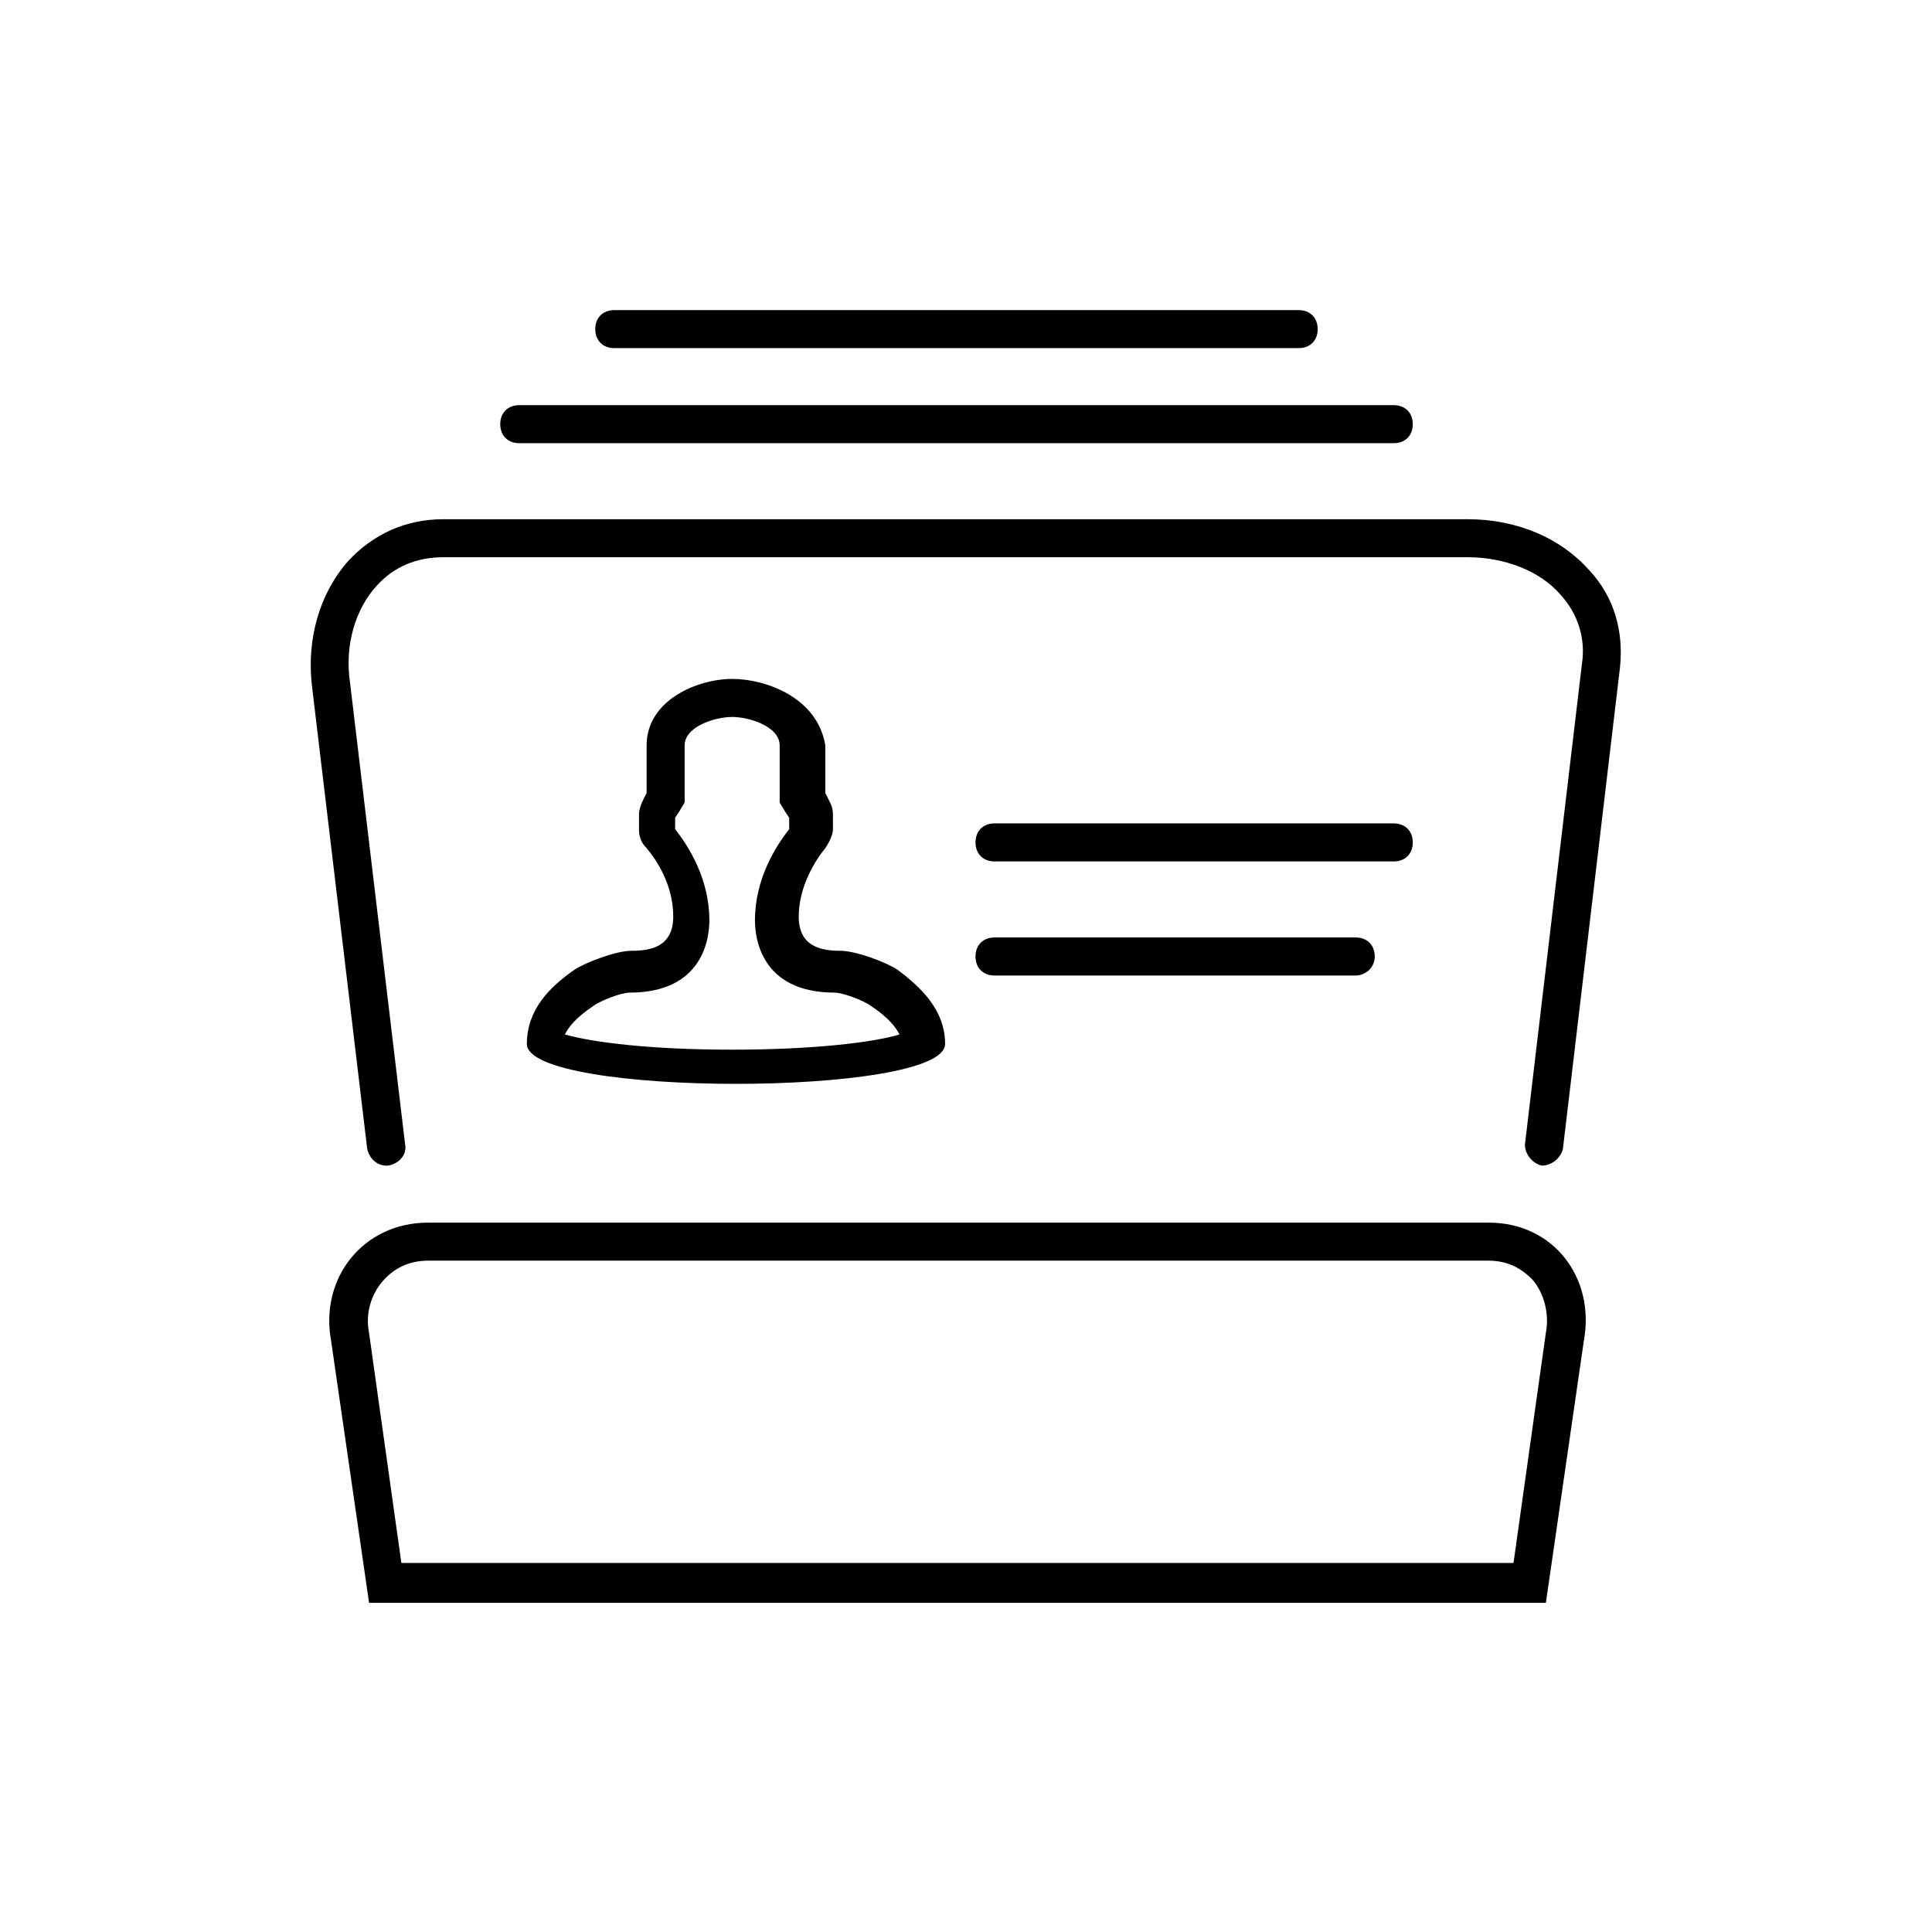
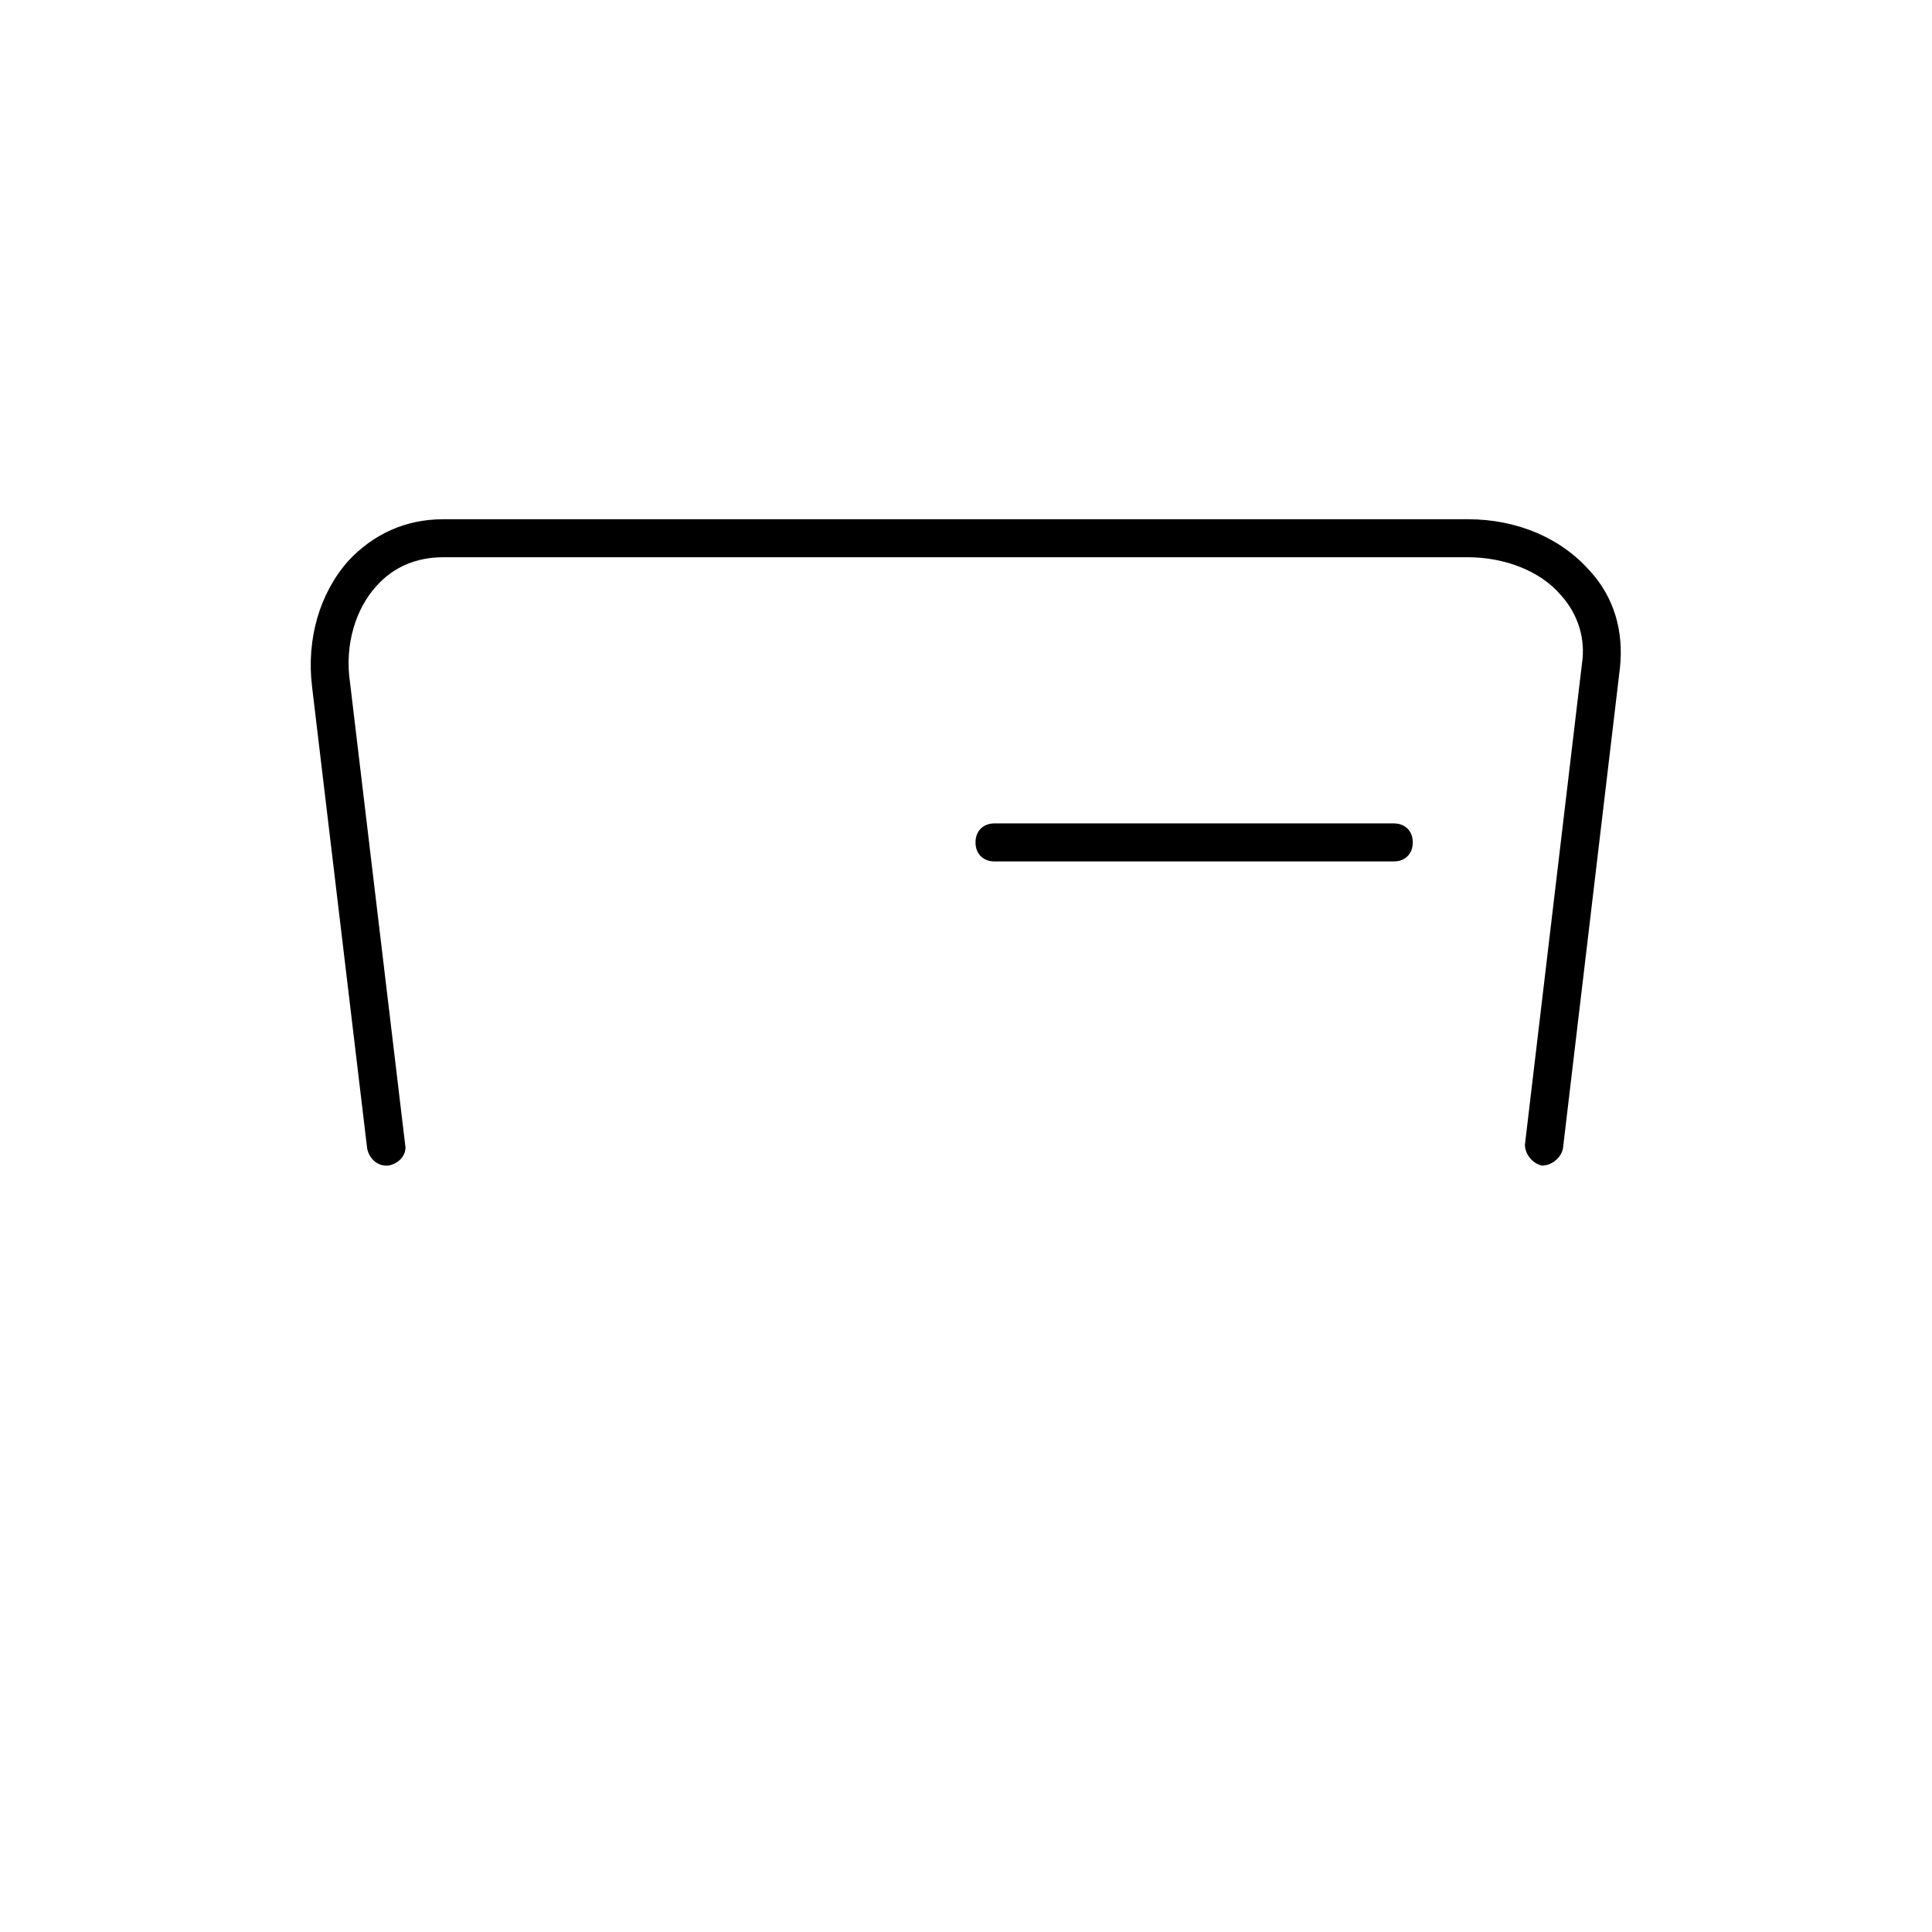
<svg xmlns="http://www.w3.org/2000/svg" fill="#000000" width="800px" height="800px" version="1.1" viewBox="144 144 512 512">
  <g>
    <path d="m246.34 452.9c-2.519 0-4.535-2.016-5.039-4.535l-14.609-122.43c-1.512-12.594 2.016-24.688 9.574-33.25 6.551-7.055 15.113-11.082 25.191-11.082h271.55c13.098 0 24.688 5.039 32.242 13.602 6.551 7.055 9.07 16.121 8.062 25.695l-15.113 127.46c-0.504 2.519-3.023 4.535-5.543 4.535-2.519-0.504-4.535-3.023-4.535-5.543l15.113-127.46c1.008-6.551-1.008-13.098-5.543-18.137-5.543-6.551-15.113-10.078-24.688-10.078h-271.55c-7.055 0-13.098 2.519-17.633 7.559-5.543 6.047-8.566 15.617-7.055 25.695l14.609 122.43c0.504 2.519-1.512 5.039-4.535 5.543 0.004-0.004-0.5-0.004-0.5-0.004z" />
-     <path d="m538.55 478.09c6.047 0 9.574 3.023 11.586 5.039 3.023 3.527 4.535 9.07 3.527 14.105l-8.566 60.961h-294.73l-8.566-60.961c-1.008-5.039 0.504-10.078 3.527-13.602 3.023-3.527 7.055-5.543 12.09-5.543h281.13m0-10.078h-281.12c-17.129 0-28.719 14.609-25.695 31.234l10.078 69.527h311.86l10.078-69.527c3.016-16.621-8.066-31.234-25.195-31.234z" />
-     <path d="m513.36 261.45h-231.75c-3.023 0-5.039-2.016-5.039-5.039 0-3.023 2.016-5.039 5.039-5.039h231.75c3.023 0 5.039 2.016 5.039 5.039 0 3.027-2.016 5.039-5.039 5.039z" />
-     <path d="m488.16 236.26h-181.37c-3.023 0-5.039-2.016-5.039-5.039 0-3.023 2.016-5.039 5.039-5.039h181.37c3.023 0 5.039 2.016 5.039 5.039 0 3.023-2.016 5.039-5.039 5.039z" />
-     <path d="m338.03 334c4.535 0 12.594 2.519 12.594 7.559v15.113l1.512 2.519 1.008 1.512v3.023c-3.527 4.535-9.07 13.098-9.07 24.184 0 4.535 1.512 19.145 21.16 19.145 2.016 0 7.559 2.016 9.574 3.527 4.535 3.023 6.551 5.543 7.559 7.559-6.551 2.016-22.168 4.031-44.336 4.031s-37.281-2.016-44.336-4.031c1.008-2.016 3.023-4.535 7.559-7.559 2.016-1.512 7.559-3.527 9.574-3.527 19.648 0 21.16-14.609 21.16-19.145 0-11.082-5.543-19.648-9.07-24.184v-3.023l1.008-1.512 1.512-2.519v-15.113c-0.004-5.039 8.059-7.559 12.594-7.559m0-10.078c-9.07 0-22.672 5.543-22.672 17.633v12.594l-1.008 2.016c-0.504 1.008-1.008 2.519-1.008 3.527v4.031c0 2.016 0.504 3.527 2.016 5.039 2.519 3.023 7.055 9.574 7.055 18.137 0 8.062-6.047 9.07-11.082 9.07-4.031 0-12.09 3.023-15.113 5.039-6.551 4.535-12.594 10.578-12.594 19.648 0 7.055 27.711 10.578 55.418 10.578 27.711 0 55.418-3.527 55.418-10.578 0-9.07-6.551-15.113-12.594-19.648-3.023-2.016-11.082-5.039-15.113-5.039-5.039 0-11.082-1.008-11.082-9.07s4.535-15.113 7.055-18.137c1.008-1.512 2.016-3.527 2.016-5.039l-0.012-4.027c0-1.512-0.504-2.519-1.008-3.527l-1.008-2.016v-12.594c-2.012-12.598-15.617-17.637-24.684-17.637z" />
    <path d="m513.36 372.29h-105.8c-3.023 0-5.039-2.016-5.039-5.039s2.016-5.039 5.039-5.039h105.8c3.023 0 5.039 2.016 5.039 5.039s-2.016 5.039-5.039 5.039z" />
-     <path d="m503.28 402.52h-95.723c-3.023 0-5.039-2.016-5.039-5.039 0-3.023 2.016-5.039 5.039-5.039h95.723c3.023 0 5.039 2.016 5.039 5.039-0.004 3.027-2.523 5.039-5.039 5.039z" />
  </g>
</svg>